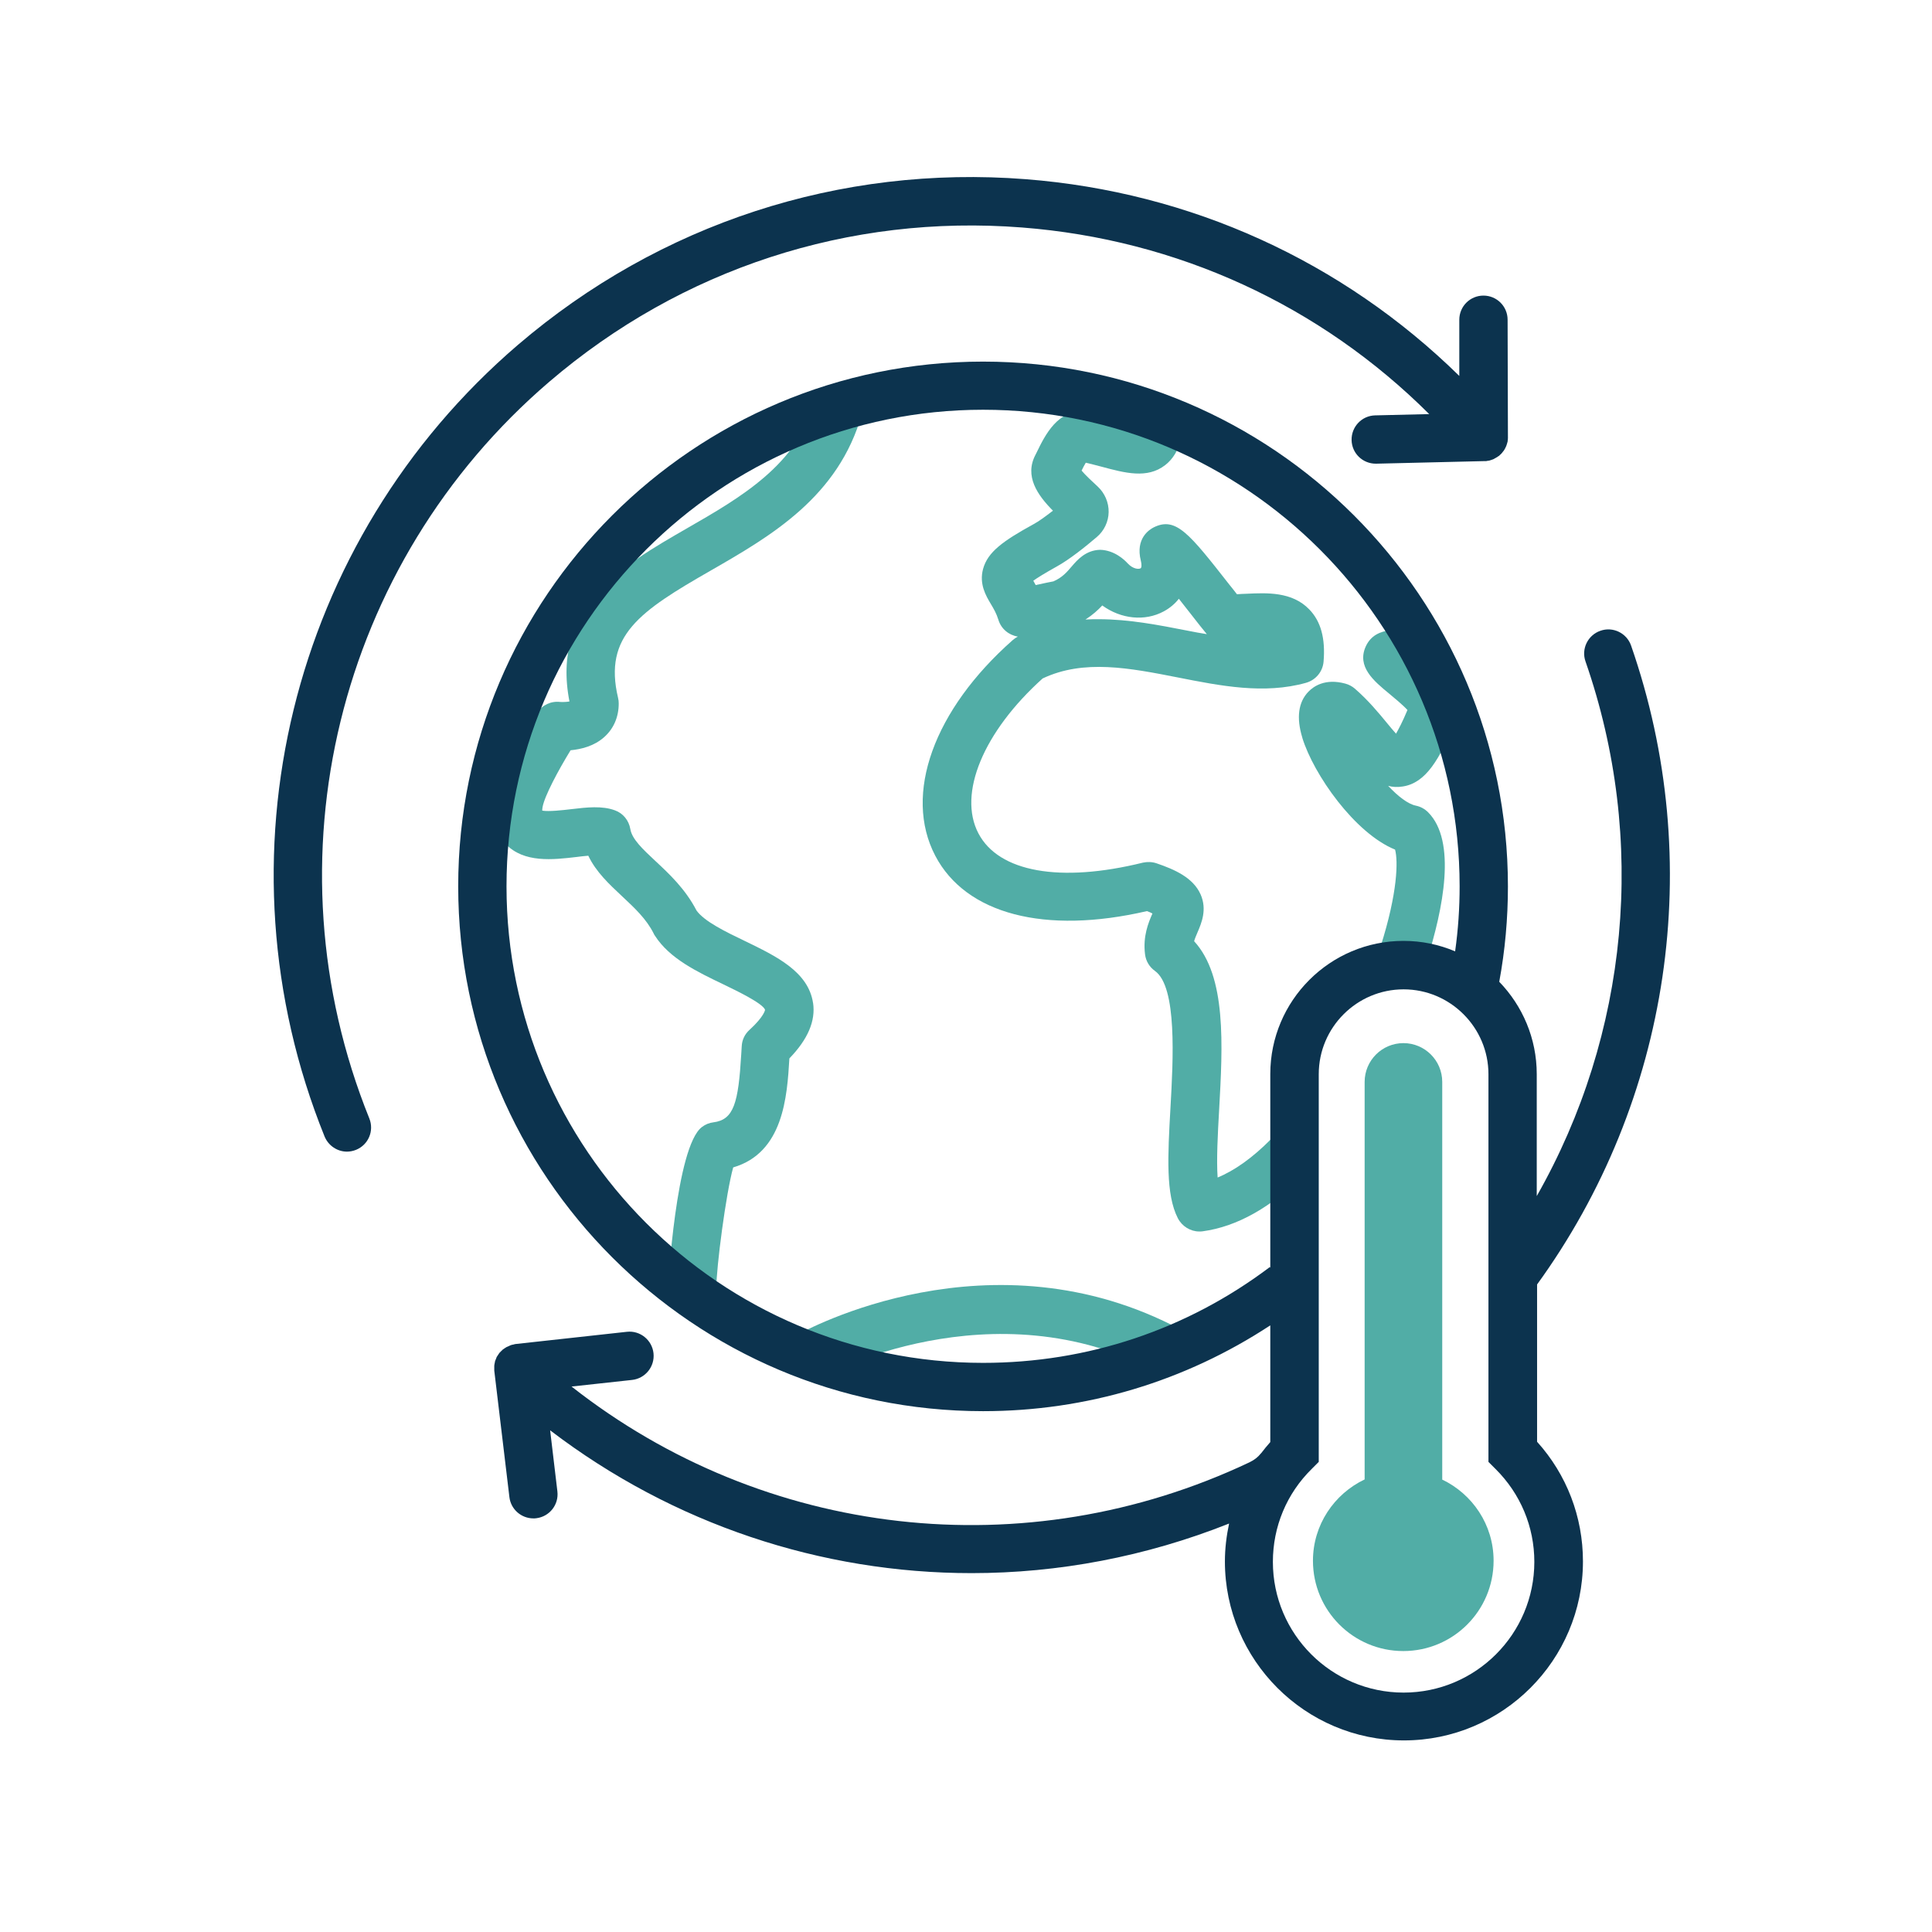
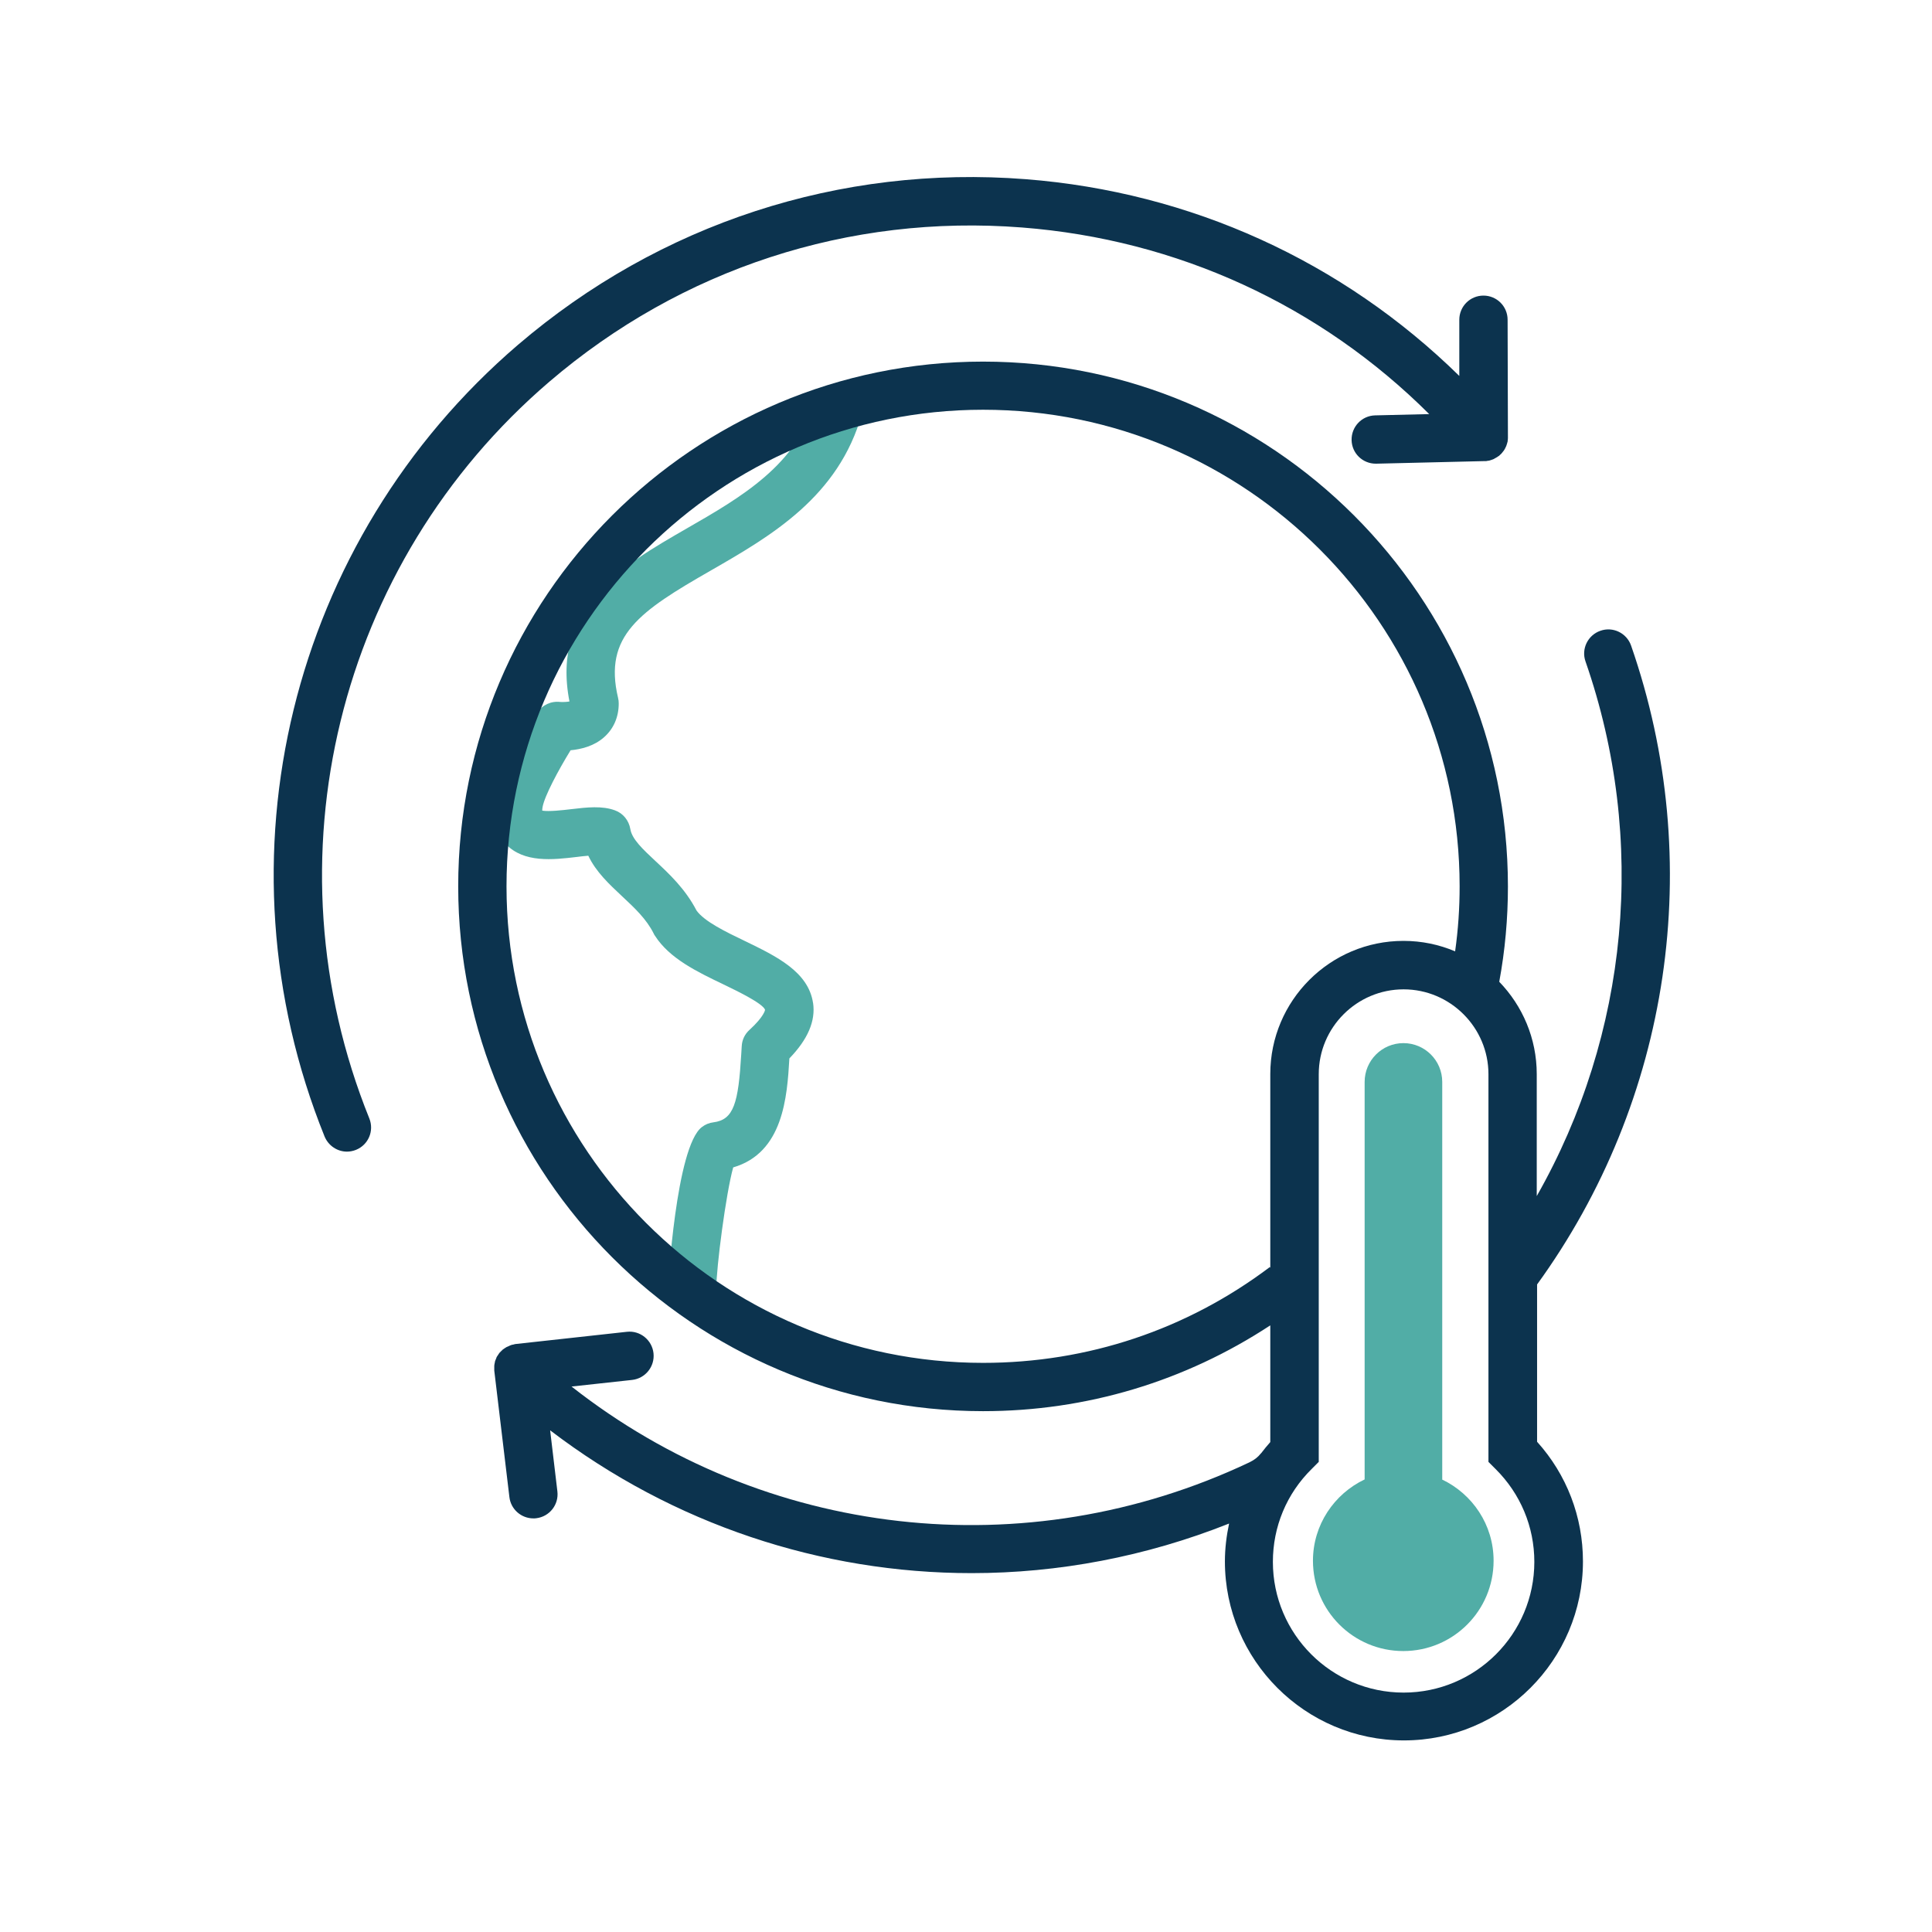
<svg xmlns="http://www.w3.org/2000/svg" width="120" height="120" viewBox="0 0 120 120" fill="none">
  <g clip-path="url(#clip0_150_214)">
-     <path d="M75.63 73.16C75.55 72.03 75.64 70.39 75.72 68.98C75.95 64.88 76.18 60.65 74.17 58.46C74.21 58.3 74.29 58.13 74.38 57.91C74.62 57.35 74.99 56.5 74.57 55.55C74.11 54.52 72.98 54.01 71.83 53.62C71.56 53.53 71.27 53.52 70.99 53.58C65.85 54.85 62.03 54.17 60.77 51.76C59.48 49.3 61.08 45.45 64.76 42.14C67.32 40.93 70.16 41.49 73.17 42.08C75.8 42.6 78.52 43.14 81.12 42.41C81.72 42.24 82.16 41.72 82.21 41.09C82.33 39.65 82.04 38.59 81.32 37.85C80.25 36.74 78.68 36.82 77.41 36.88C77.21 36.88 77.02 36.9 76.83 36.91C76.68 36.72 76.52 36.51 76.34 36.29C73.87 33.14 73.04 32.08 71.67 32.75C71.39 32.89 70.51 33.44 70.86 34.83C70.92 35.06 70.91 35.27 70.84 35.3C70.73 35.36 70.38 35.36 70.03 34.98C69.84 34.77 69.21 34.17 68.33 34.15C67.44 34.17 66.91 34.78 66.56 35.19C66.26 35.54 65.98 35.87 65.43 36.11C65.21 36.15 64.87 36.22 64.33 36.34C64.28 36.25 64.23 36.16 64.18 36.07C64.43 35.89 64.88 35.61 65.65 35.18C66.43 34.75 67.43 33.95 68.13 33.35C68.58 32.97 68.85 32.4 68.86 31.81C68.87 31.21 68.62 30.63 68.18 30.22C67.88 29.94 67.42 29.52 67.18 29.23C67.25 29.09 67.34 28.9 67.44 28.74C67.79 28.82 68.12 28.91 68.43 28.99C69.88 29.38 71.26 29.75 72.37 28.89C73.39 28.1 73.51 26.72 73.51 25.75H70.51C70.51 26.05 70.49 26.26 70.47 26.4C70.13 26.35 69.61 26.21 69.2 26.1C68.65 25.95 68.03 25.79 67.35 25.65C65.74 25.33 64.87 27.11 64.41 28.06L64.32 28.24C63.61 29.58 64.45 30.76 65.4 31.72C64.91 32.1 64.49 32.4 64.21 32.55C62.3 33.6 61.35 34.28 61.06 35.34C60.81 36.27 61.23 36.99 61.54 37.51C61.72 37.81 61.89 38.1 62.01 38.49C62.18 39.06 62.66 39.45 63.22 39.54C63.11 39.6 63 39.67 62.91 39.75C57.99 44.09 56.1 49.34 58.09 53.15C59.99 56.78 64.9 58.06 71.24 56.59C71.38 56.64 71.49 56.69 71.58 56.74C71.33 57.31 70.98 58.15 71.12 59.27C71.17 59.69 71.39 60.06 71.74 60.31C73.12 61.3 72.87 65.81 72.7 68.8C72.53 71.81 72.4 74.19 73.16 75.67C73.42 76.17 73.94 76.49 74.49 76.49C74.56 76.49 74.62 76.49 74.69 76.48C76.84 76.19 78.99 74.98 81.07 72.87L78.94 70.76C77.8 71.91 76.68 72.71 75.6 73.15L75.63 73.16ZM68.47 37.61C69.63 38.45 71.11 38.61 72.29 37.97C72.66 37.77 72.98 37.5 73.22 37.19C73.51 37.56 73.79 37.91 73.99 38.17C74.37 38.66 74.71 39.09 74.96 39.39H74.97C74.57 39.33 74.16 39.25 73.75 39.17C72.01 38.83 70.14 38.46 68.24 38.46C67.97 38.46 67.7 38.46 67.42 38.48C67.86 38.2 68.2 37.89 68.46 37.61H68.47Z" fill="#51ADA6" />
-     <path d="M80.89 45.83C81.59 48.1 84.14 51.75 86.65 52.77C86.84 53.46 86.82 55.43 85.75 58.79L88.61 59.7C89.64 56.47 90.49 52.24 88.7 50.45C88.49 50.24 88.23 50.1 87.94 50.04C87.45 49.94 86.83 49.46 86.22 48.81C86.5 48.89 86.81 48.9 87.13 48.85C88.57 48.63 89.43 47.14 90.37 44.83C91.04 43.16 89.47 41.82 88.27 40.83L88.52 39.31C87.15 39.09 85.45 38.8 84.83 40.15C84.26 41.41 85.33 42.3 86.28 43.08C86.58 43.33 87.14 43.79 87.42 44.1C87.11 44.84 86.87 45.29 86.71 45.57C86.53 45.37 86.32 45.12 86.15 44.91C85.63 44.28 84.99 43.5 84.16 42.78C83.99 42.63 83.78 42.52 83.56 42.46C82.31 42.12 81.59 42.63 81.27 42.96C80.64 43.61 80.51 44.58 80.89 45.82V45.83Z" fill="#51ADA6" />
    <path d="M50.5 62.3C50.21 60.35 48.21 59.39 46.27 58.45C45.08 57.88 43.74 57.23 43.26 56.55C42.57 55.22 41.58 54.29 40.71 53.48C39.93 52.75 39.25 52.12 39.15 51.49C39.06 50.96 38.7 50.51 38.19 50.33C37.4 50.04 36.47 50.14 35.47 50.26C34.97 50.32 34.09 50.42 33.68 50.35C33.68 50.29 33.68 50.22 33.7 50.13C33.82 49.44 34.69 47.82 35.44 46.6C36.08 46.54 36.89 46.35 37.52 45.79C38.11 45.27 38.43 44.54 38.43 43.7C38.43 43.58 38.42 43.47 38.39 43.35C37.47 39.48 39.73 37.97 44.16 35.43C47.88 33.29 52.1 30.86 53.54 25.68L50.65 24.87C49.54 28.86 46.04 30.88 42.66 32.82C38.7 35.1 34.22 37.68 35.37 43.57C35.2 43.6 34.97 43.61 34.8 43.6C34.23 43.53 33.68 43.79 33.36 44.26C32.97 44.85 31.03 47.86 30.74 49.63C30.55 50.8 30.78 51.75 31.42 52.43C32.54 53.61 34.35 53.4 35.8 53.23C36.02 53.2 36.3 53.17 36.54 53.15C37.02 54.16 37.84 54.92 38.64 55.67C39.42 56.4 40.15 57.08 40.6 57.98C40.62 58.03 40.65 58.08 40.68 58.12C41.59 59.54 43.3 60.36 44.95 61.15C45.8 61.56 47.37 62.32 47.52 62.72C47.52 62.72 47.48 63.12 46.55 63.97C46.26 64.23 46.09 64.59 46.07 64.98L46.04 65.48C45.86 68.51 45.58 69.55 44.31 69.71C44.05 69.74 43.81 69.84 43.6 70C41.98 71.21 41.49 79.95 41.49 80.03H44.49C44.49 78.73 45.09 74.12 45.54 72.51C48.65 71.6 48.89 68.14 49.03 65.74C50.18 64.55 50.67 63.41 50.5 62.28V62.3Z" fill="#51ADA6" />
-     <path d="M49.52 82.91L50.99 85.53C51.1 85.47 61.63 79.74 71.94 85.24L73.35 82.59C61.57 76.3 50 82.63 49.52 82.91Z" fill="#51ADA6" />
    <path d="M89.58 91.89V67.2C89.58 65.87 88.5 64.79 87.17 64.79C85.84 64.79 84.76 65.87 84.76 67.2V91.89C82.87 92.79 81.55 94.71 81.55 96.94C81.55 100.04 84.06 102.55 87.16 102.55C90.26 102.55 92.77 100.04 92.77 96.94C92.77 94.7 91.45 92.79 89.56 91.89H89.58Z" fill="#51ADA6" />
    <path d="M95.45 79.81C103.78 68.34 105.98 53.52 101.31 40.1C101.04 39.32 100.18 38.9 99.4 39.18C98.621 39.45 98.201 40.31 98.481 41.09C102.33 52.16 101.16 64.25 95.45 74.29V66.72C95.45 64.49 94.561 62.47 93.121 60.98C93.481 59.04 93.66 57.05 93.66 55.06C93.66 37.08 79.04 22.46 61.06 22.46C43.081 22.46 28.46 37.08 28.46 55.05C28.46 73.02 43.081 87.65 61.06 87.65C67.481 87.65 73.6 85.8 78.9 82.32V89.57C78.701 89.79 78.52 90.02 78.341 90.25L78.32 90.27C78.13 90.51 77.91 90.68 77.6 90.83C63.681 97.42 47.46 95.52 35.5 86.12L39.26 85.71C40.08 85.62 40.68 84.88 40.59 84.05C40.5 83.23 39.76 82.63 38.94 82.72L32.02 83.48C31.98 83.48 31.94 83.5 31.9 83.51C31.84 83.52 31.78 83.53 31.73 83.55C31.69 83.56 31.65 83.59 31.6 83.61C31.55 83.63 31.5 83.65 31.46 83.67C31.42 83.69 31.39 83.72 31.35 83.74C31.31 83.77 31.26 83.8 31.22 83.83C31.19 83.86 31.17 83.89 31.14 83.91C31.1 83.95 31.06 83.99 31.02 84.03C31 84.06 30.98 84.09 30.96 84.12C30.93 84.17 30.89 84.22 30.86 84.27C30.84 84.3 30.83 84.34 30.82 84.37C30.8 84.43 30.77 84.48 30.75 84.54C30.74 84.58 30.74 84.61 30.73 84.65C30.72 84.71 30.7 84.77 30.7 84.83C30.7 84.87 30.7 84.91 30.7 84.95C30.7 85.01 30.7 85.07 30.7 85.13L31.64 92.99C31.73 93.75 32.38 94.31 33.13 94.31C33.19 94.31 33.25 94.31 33.31 94.3C34.13 94.2 34.72 93.46 34.62 92.63L34.17 88.84C41.82 94.68 51.02 97.71 60.35 97.71C65.73 97.71 71.16 96.69 76.341 94.63C76.18 95.39 76.081 96.18 76.081 96.98C76.081 103.11 81.07 108.1 87.2 108.1C93.33 108.1 98.32 103.11 98.32 96.98C98.32 94.21 97.31 91.59 95.471 89.55V79.78L95.45 79.81ZM78.87 78.7C73.71 82.59 67.55 84.65 61.06 84.65C44.74 84.65 31.46 71.37 31.46 55.05C31.46 38.73 44.74 25.45 61.06 25.45C77.38 25.45 90.66 38.73 90.66 55.05C90.66 56.4 90.57 57.75 90.38 59.09C89.39 58.67 88.31 58.44 87.17 58.44C82.61 58.44 78.9 62.15 78.9 66.71V78.74L78.87 78.7ZM87.18 105.13C82.701 105.13 79.061 101.49 79.061 97.01C79.061 94.83 79.91 92.78 81.471 91.24L81.91 90.8V66.72C81.91 63.81 84.28 61.45 87.18 61.45C90.081 61.45 92.45 63.82 92.45 66.72V90.8L92.89 91.24C94.441 92.78 95.3 94.83 95.3 97.01C95.3 101.49 91.66 105.13 87.18 105.13Z" fill="#0C334E" />
    <path d="M34.12 23.71C42.31 16.7 52.73 13.29 63.48 14.13C73.13 14.88 81.99 18.96 88.77 25.72L85.41 25.8C84.58 25.82 83.93 26.51 83.95 27.34C83.97 28.16 84.64 28.8 85.45 28.8H85.49L92.19 28.64C92.19 28.64 92.23 28.64 92.26 28.64C92.31 28.64 92.35 28.64 92.4 28.62C92.43 28.62 92.45 28.62 92.48 28.61C92.51 28.61 92.53 28.6 92.56 28.59C92.6 28.58 92.64 28.56 92.68 28.55C92.71 28.54 92.74 28.53 92.76 28.52C92.78 28.51 92.81 28.5 92.83 28.48C92.87 28.46 92.9 28.44 92.94 28.42C92.96 28.4 92.99 28.39 93.01 28.38C93.03 28.36 93.05 28.34 93.08 28.33C93.1 28.32 93.12 28.31 93.13 28.29C93.15 28.28 93.16 28.26 93.17 28.25C93.19 28.23 93.21 28.22 93.23 28.2C93.25 28.18 93.27 28.15 93.29 28.13C93.32 28.1 93.35 28.06 93.37 28.03C93.38 28.01 93.4 28 93.41 27.98C93.43 27.95 93.44 27.92 93.46 27.9C93.48 27.86 93.5 27.82 93.52 27.78C93.52 27.76 93.54 27.74 93.55 27.72C93.56 27.69 93.57 27.66 93.58 27.63C93.59 27.59 93.61 27.55 93.62 27.5C93.62 27.48 93.63 27.46 93.64 27.44C93.64 27.41 93.64 27.38 93.65 27.35C93.65 27.3 93.66 27.26 93.66 27.21C93.66 27.19 93.66 27.17 93.66 27.15L93.64 19.86C93.64 19.03 92.97 18.36 92.14 18.36C91.31 18.36 90.64 19.03 90.64 19.86V23.35C83.38 16.23 73.96 11.93 63.71 11.13C52.17 10.23 40.97 13.89 32.17 21.42C18.01 33.56 13.18 53.31 20.16 70.59C20.4 71.17 20.96 71.53 21.55 71.53C21.74 71.53 21.93 71.49 22.11 71.42C22.88 71.11 23.25 70.24 22.94 69.47C16.45 53.39 20.94 35 34.12 23.71Z" fill="#0C334E" />
  </g>
  <defs>
    <clipPath id="clip0_150_214">
      <rect width="120" height="120" fill="white" />
    </clipPath>
  </defs>
</svg>